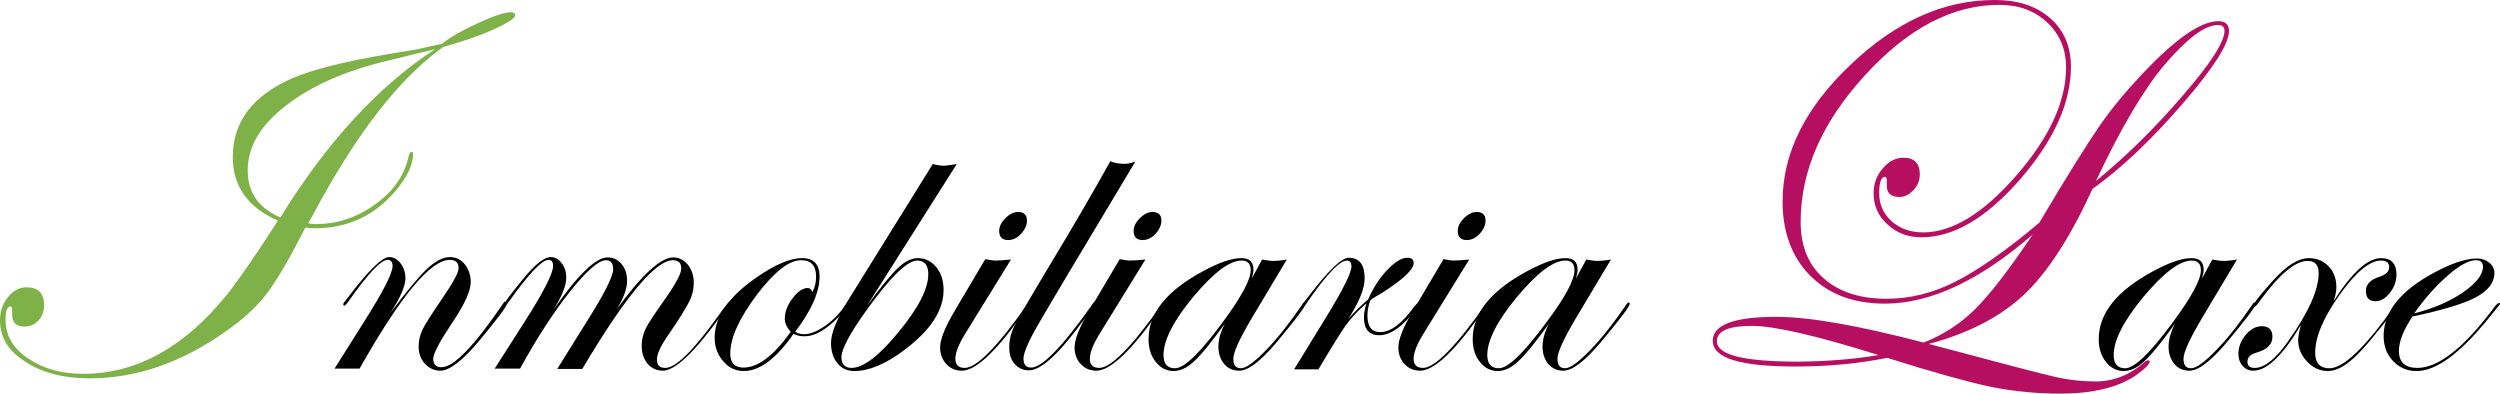
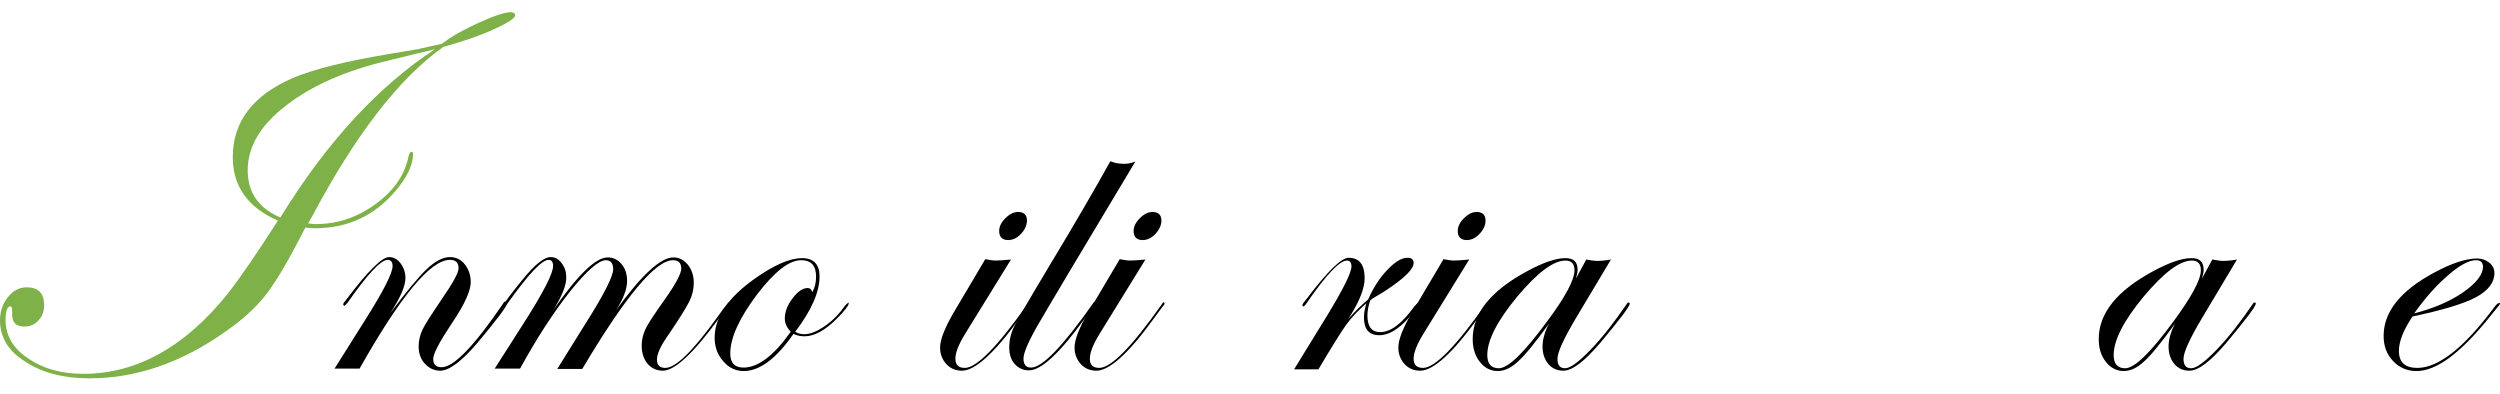
<svg xmlns="http://www.w3.org/2000/svg" version="1.1" id="Layer_1" x="0px" y="0px" viewBox="0 0 719.6 113.3" style="enable-background:new 0 0 719.6 113.3;" xml:space="preserve">
  <style type="text/css">
	.st0{fill:#7EB147;}
	.st1{fill:#B60E61;}
</style>
  <g>
    <path class="st0" d="M148.3,4.4c0,0.8-2.1,2.2-6.3,4.1c-4.2,1.9-9,3.5-14.4,5C114.9,22.5,102.4,38.7,90,62l-1.3,2.3   c0.6,0.1,1.4,0.2,2.2,0.2c6.2,0,11.9-1.9,17.1-5.7c5.3-3.8,8.5-8.4,9.6-13.8c0.2-0.8,0.5-1.3,0.8-1.3c0.3,0,0.5,0.2,0.5,0.6   c0,3.1-1.7,6.7-5,10.6c-6.1,7.2-13.8,10.8-23.3,10.8c-0.9,0-1.8-0.1-2.7-0.2l-2.2,4.2c-3.7,7.1-6.9,12.3-9.6,15.7   c-2.8,3.4-6.4,6.7-11,9.9c-12.8,9.1-25.9,13.6-39.3,13.6c-7.5,0-13.7-1.6-18.5-4.8C2.4,101.1,0,97.1,0,92.2c0-2.6,0.8-4.9,2.3-6.7   c1.5-1.9,3.3-2.8,5.4-2.8c3.3,0,5,1.7,5,5.2c0,1.7-0.5,3.1-1.6,4.3c-1.1,1.2-2.4,1.8-4,1.8c-2.4,0-3.6-1.1-3.6-3.4v-1.6   c0-0.4-0.2-0.7-0.5-0.8c-0.9,0-1.4,1.3-1.4,3.9c0,4.4,2.1,8.1,6.4,11c4.3,3,9.6,4.5,16,4.5c15.3,0,29.2-7.7,41.5-23   C69.1,80,73.9,73,80,63.5c-8.7-3.8-13-9.9-13-18.3c0-10.1,5.7-17.7,17.2-22.7c5.8-2.5,15-4.8,27.4-6.9l8.4-1.4l7.2-1.6   c2.7-2.1,6.3-4.1,10.7-6.1c4.4-2,7.5-3,9.2-3C147.9,3.6,148.3,3.9,148.3,4.4z M125.5,14.1c-3,0.7-7.6,1.8-13.6,3.3   c-12.4,2.9-22.3,7.3-29.6,13c-7.4,5.7-11,11.9-11,18.6c0,6.4,3.1,10.9,9.4,13.6C94,41,108.9,24.8,125.3,14.1H125.5z" />
    <path d="M145.9,87.4c0,0.8-2.8,4.5-8.4,11.2c-4.6,5.4-8.2,8.1-10.8,8.1c-1.7,0-3.2-0.7-4.4-2c-1.2-1.3-1.8-3-1.8-5   c0-1.7,0.4-3.3,1.1-4.8c0.7-1.5,2.6-4.4,5.7-9c3.1-4.5,4.7-7.4,4.7-8.7c0-1.6-0.8-2.4-2.5-2.4c-5.6,0-14.2,10.4-26,31.3   c-1.9,0-3,0-3.4,0c-1.3,0-2.6,0-3.8,0l9-14.3c5.1-8.1,7.7-13.2,7.7-15.2c0-1.2-0.5-1.8-1.4-1.8c-2,0-5.8,4.1-11.6,12.4   c-0.4,0.5-0.7,0.7-0.8,0.8c-0.2,0-0.4-0.1-0.4-0.4c0-0.2,0.1-0.3,0.2-0.5l1.1-1.4c5.9-7.8,9.9-11.7,11.9-11.7   c1.3,0,2.4,0.6,3.3,1.8c0.9,1.2,1.4,2.6,1.4,4.2c0,2.4-1.5,5.8-4.4,10.2c4.6-6.2,8.1-10.4,10.5-12.7c2.4-2.3,4.7-3.5,6.7-3.5   c1.7,0,3.2,0.7,4.3,2.1c1.1,1.4,1.7,3.1,1.7,5.1c0,2.5-1.8,6.5-5.4,11.8c-3.6,5.4-5.4,8.8-5.4,10.3c0,1.6,0.8,2.4,2.4,2.4   c3.5,0,9.4-6.1,17.7-18.3c0.2-0.4,0.4-0.6,0.6-0.6C145.8,87,145.9,87.2,145.9,87.4z" />
    <path d="M210,87.4c0,0.2-0.2,0.5-0.6,0.9l-2.5,3.4c-7.3,10-12.7,15-16.1,15c-1.8,0-3.3-0.7-4.4-2c-1.1-1.3-1.7-3.1-1.7-5.2   c0-1.7,0.4-3.3,1.1-4.8c0.7-1.5,2.5-4.2,5.4-8.3c3.3-4.6,4.9-7.7,4.9-9.1c0-1.6-0.8-2.4-2.4-2.4c-5,0-13.7,10.4-26.1,31.3   c-0.8,0-1.9,0-3.2,0c-1.6,0-2.9,0-4,0l8.1-13c5.4-8.5,8-13.7,8-15.7c0-1.7-0.7-2.6-2.1-2.6c-2.1,0-5.6,3.1-10.4,9.1   c-4.8,6.1-9.6,13.5-14.3,22.1c-0.9,0-2,0-3.4,0c-1.5,0-2.8,0-3.9,0l8.3-13c5.7-8.9,8.5-14.4,8.5-16.5c0-1.2-0.4-1.8-1.3-1.8   c-1.9,0-5.8,4.1-11.7,12.4c-0.4,0.6-0.7,0.8-0.9,0.8c-0.2-0.1-0.2-0.2-0.2-0.4c0-0.4,1.8-2.8,5.3-7.1c3.5-4.3,6.2-6.5,8.1-6.5   c1.3,0,2.3,0.6,3.2,1.8c0.9,1.2,1.3,2.5,1.3,4.1c0,2.2-1.2,5.3-3.7,9.3c7-10.1,12.2-15.1,15.6-15.1c1.6,0,2.9,0.6,4,1.9   c1.1,1.3,1.6,2.9,1.6,4.9c0,2.2-1,5-3.1,8.3c7.3-10.1,12.8-15.1,16.4-15.1c1.7,0,3,0.7,4.2,2.1c1.1,1.4,1.7,3.1,1.7,5.2   c0,1.8-0.4,3.6-1.3,5.4c-0.9,1.8-3,5.2-6.5,10.3c-1.9,2.8-2.8,4.9-2.8,6.4c0,1.6,0.8,2.4,2.4,2.4c3,0,7.9-4.8,14.9-14.5l1.8-2.5   l1.1-1.3c0.2-0.4,0.4-0.6,0.6-0.6S210,87.2,210,87.4z" />
    <path d="M244.3,87.3c0,0.6-1.1,2.1-3.4,4.4c-3.4,3.4-6.5,5.1-9.3,5.1c-1.2,0-2.2-0.2-3.2-0.7c-5,7.2-9.8,10.7-14.3,10.7   c-2.3,0-4.3-0.9-5.9-2.8c-1.7-1.9-2.5-4.2-2.5-6.8c0-5.9,3.9-11.6,11.7-17.1c5.4-3.8,9.9-5.8,13.5-5.8c3.3,0,5,1.8,5,5.3   c0,4.4-2.3,9.7-7,15.9c0.8,0.5,1.7,0.7,2.6,0.7c1.7,0,3.7-0.8,6-2.4c2.3-1.6,4.2-3.6,5.7-5.8c0.5-0.5,0.8-0.8,0.9-0.8   C244.2,87,244.3,87.1,244.3,87.3z M234.9,79.6c0-3.1-1.4-4.7-4.3-4.7c-3.5,0-7.7,3.3-12.8,10c-5,6.7-7.6,12.3-7.6,16.9   c0,2.7,1.3,4,3.8,4c4.2,0,8.7-3.4,13.6-10.3c-1.1-1.2-1.7-2.4-1.7-3.8c0-1.9,0.7-3.8,2.2-5.8c1.5-2,3-3,4.4-3   c0.6,0,1.1,0.4,1.3,1.2C234.6,82.7,234.9,81.3,234.9,79.6z" />
-     <path d="M275.4,47.2l-25.9,40.9c4-5.5,7-9.1,9-11c2-1.9,3.9-2.8,5.7-2.8c2.1,0,3.9,0.9,5.3,2.6c1.4,1.7,2.1,3.9,2.1,6.6   c0,5.8-3.7,11.5-11.1,17.1c-5.5,4.2-10.4,6.2-14.6,6.2c-2,0-3.6-0.7-4.8-2.2c-1.3-1.5-1.9-3.5-1.9-5.9c0-2.9,1.8-7.3,5.5-13.2   l23.8-38.3c1,0.3,2.1,0.5,3.3,0.5C272.8,47.6,274,47.5,275.4,47.2z M267.2,78.9c0-2.6-1.1-3.9-3.2-3.9c-2.8,0-7.6,4.6-14.3,13.9   c-5,6.9-7.5,11.6-7.5,13.9c0,2,1,3.1,2.9,3.1c3.4,0,8-3.5,13.6-10.4C264.4,88.6,267.2,83.1,267.2,78.9z" />
    <path d="M296.5,87.4c0,0.2-0.2,0.5-0.6,0.9l-2.5,3.4c-7.2,10-12.8,15-16.5,15c-1.8,0-3.3-0.6-4.5-1.9c-1.2-1.3-1.8-2.9-1.8-4.8   c0-2.2,1.3-5.6,4-10.2l9-15.2c1.2,0.2,2.2,0.4,2.9,0.4c1,0,2.5-0.1,4.5-0.3l-13.2,21.4c-1.9,3.1-2.8,5.4-2.8,7.2   c0,1.7,0.9,2.6,2.7,2.6c3.4,0,9.4-6.1,18-18.3c0.2-0.4,0.4-0.6,0.6-0.6C296.3,87,296.5,87.2,296.5,87.4z M295.6,63.5   c0,1.3-0.6,2.6-1.7,3.8c-1.1,1.2-2.4,1.8-3.7,1.8c-1.7,0-2.6-0.9-2.6-2.6c0-1.3,0.6-2.5,1.8-3.7c1.2-1.2,2.4-1.8,3.8-1.8   C294.8,61.1,295.6,61.9,295.6,63.5z" />
-     <path d="M326.8,46.5c-16.1,26.8-25.5,42.6-28.2,47.3c-2.7,4.7-4,7.9-4,9.4c0,1.7,0.7,2.6,2.2,2.6c3.2,0,9.1-6.1,17.7-18.3   c0.2-0.4,0.4-0.6,0.7-0.6c0.2,0.1,0.2,0.2,0.2,0.4c0,0.2-0.2,0.6-0.6,0.9l-2.5,3.4c-7.2,10-12.6,15-16.1,15c-1.7,0-3-0.6-4.1-1.8   c-1.1-1.2-1.6-2.8-1.6-4.8c0-2.1,0.5-4.2,1.5-6.2c1-2,4.3-7.7,10-17.2c7-11.6,12.9-21.7,17.6-30.2c1.2,0.5,2.2,0.7,3.1,0.7   C324.2,47.3,325.5,47,326.8,46.5z" />
+     <path d="M326.8,46.5c-16.1,26.8-25.5,42.6-28.2,47.3c-2.7,4.7-4,7.9-4,9.4c0,1.7,0.7,2.6,2.2,2.6c3.2,0,9.1-6.1,17.7-18.3   c0.2-0.4,0.4-0.6,0.7-0.6c0.2,0.1,0.2,0.2,0.2,0.4c0,0.2-0.2,0.6-0.6,0.9l-2.5,3.4c-7.2,10-12.6,15-16.1,15c-1.7,0-3-0.6-4.1-1.8   c-1.1-1.2-1.6-2.8-1.6-4.8c0-2.1,0.5-4.2,1.5-6.2c1-2,4.3-7.7,10-17.2c7-11.6,12.9-21.7,17.6-30.2c1.2,0.5,2.2,0.7,3.1,0.7   C324.2,47.3,325.5,47,326.8,46.5" />
    <path d="M335.2,87.4c0,0.2-0.2,0.5-0.6,0.9l-2.5,3.4c-7.2,10-12.8,15-16.5,15c-1.8,0-3.3-0.6-4.5-1.9c-1.2-1.3-1.8-2.9-1.8-4.8   c0-2.2,1.3-5.6,4-10.2l9-15.2c1.2,0.2,2.2,0.4,2.9,0.4c1,0,2.5-0.1,4.5-0.3l-13.2,21.4c-1.9,3.1-2.8,5.4-2.8,7.2   c0,1.7,0.9,2.6,2.7,2.6c3.4,0,9.4-6.1,18-18.3c0.2-0.4,0.4-0.6,0.6-0.6C335.1,87,335.2,87.2,335.2,87.4z M334.3,63.5   c0,1.3-0.6,2.6-1.7,3.8c-1.1,1.2-2.4,1.8-3.7,1.8c-1.7,0-2.6-0.9-2.6-2.6c0-1.3,0.6-2.5,1.8-3.7c1.2-1.2,2.4-1.8,3.8-1.8   C333.5,61.1,334.3,61.9,334.3,63.5z" />
-     <path d="M375.8,87.4c0,0.8-2.8,4.5-8.4,11.2c-4.6,5.4-8.1,8.1-10.7,8.1c-1.7,0-3.2-0.6-4.3-1.9c-1.1-1.3-1.7-3-1.7-5   c0-2,0.6-4.3,1.9-6.7c-3.9,5.4-6.8,9-8.9,10.9c-2,1.9-4,2.8-5.9,2.8c-2,0-3.8-0.9-5.1-2.6c-1.4-1.7-2.1-3.9-2.1-6.6   c0-7.4,5.2-13.9,15.6-19.5c4.6-2.5,8.3-3.8,11.1-3.8c2.4,0,3.5,1.1,3.5,3.4c0,0.7-0.2,1.5-0.5,2.5l3-5.5c1.2,0.2,2.2,0.4,3.1,0.4   c1,0,2.4-0.1,4-0.4l-10.1,16.9c-3.5,5.9-5.3,9.8-5.3,11.7c0,1.8,0.7,2.7,2.2,2.7c1.5,0,3.9-1.8,7.3-5.3c3.4-3.5,6.8-7.9,10.3-13   c0.2-0.4,0.4-0.6,0.6-0.6C375.7,87,375.8,87.2,375.8,87.4z M360,77.8c0-1.9-0.9-2.8-2.6-2.8c-3.5,0-8.1,3.5-13.9,10.4   c-5.7,6.9-8.6,12.5-8.6,16.8c0,2.5,1.1,3.8,3.3,3.8c2.7,0,7.2-4.4,13.7-13.2C357.3,85.5,360,80.5,360,77.8z" />
    <path d="M408.7,87.4c0,0.3-1.1,1.7-3.4,4.3c-2.9,3.2-5.7,4.8-8.3,4.8c-2.9,0-4.4-1.7-4.4-5.1c0-1.1,0.2-2.5,0.7-4.1   c-2.4,2.1-4.4,4.2-5.9,6.3c-1.5,2.1-4.1,6.3-7.9,12.7c-2,0-3.2,0-3.5,0c-0.2,0-1.3,0-3.5,0l9.4-15.3c4.7-7.7,7.1-12.5,7.1-14.3   c0-1.1-0.4-1.7-1.3-1.7c-2.1,0-6,4.1-11.7,12.4c-0.4,0.6-0.7,0.8-0.9,0.8c-0.2-0.1-0.2-0.2-0.2-0.4c0-0.2,0.1-0.3,0.2-0.5l1.1-1.4   c5.9-7.8,9.9-11.7,12-11.7c3.1,0,4.6,2,4.6,5.9c0,3-1.6,6.9-4.7,11.7c2-2.3,3.9-4.1,5.7-5.6c1.5-3.4,3.3-6.2,5.5-8.5   c2.2-2.3,4.1-3.5,5.8-3.5c1.2,0,1.8,0.5,1.8,1.5c0,1.8-2.7,4.4-8,7.9c-0.8,0.5-2,1.3-3.8,2.3l-0.7,0.6c-0.6,1.7-0.8,3.2-0.8,4.3   c0,3.2,1.2,4.8,3.7,4.8c3,0,6.3-2.5,9.8-7.4c0.8-0.9,1.3-1.3,1.4-1.3C408.6,87,408.7,87.2,408.7,87.4z" />
    <path d="M428.4,87.4c0,0.2-0.2,0.5-0.6,0.9l-2.5,3.4c-7.2,10-12.8,15-16.5,15c-1.8,0-3.3-0.6-4.5-1.9c-1.2-1.3-1.8-2.9-1.8-4.8   c0-2.2,1.3-5.6,4-10.2l9-15.2c1.2,0.2,2.2,0.4,2.9,0.4c1,0,2.5-0.1,4.5-0.3l-13.2,21.4c-1.9,3.1-2.8,5.4-2.8,7.2   c0,1.7,0.9,2.6,2.7,2.6c3.4,0,9.4-6.1,18-18.3c0.2-0.4,0.4-0.6,0.6-0.6C428.3,87,428.4,87.2,428.4,87.4z M427.6,63.5   c0,1.3-0.6,2.6-1.7,3.8c-1.1,1.2-2.4,1.8-3.7,1.8c-1.7,0-2.6-0.9-2.6-2.6c0-1.3,0.6-2.5,1.8-3.7c1.2-1.2,2.4-1.8,3.8-1.8   C426.8,61.1,427.6,61.9,427.6,63.5z" />
    <path d="M469.1,87.4c0,0.8-2.8,4.5-8.4,11.2c-4.6,5.4-8.1,8.1-10.7,8.1c-1.7,0-3.2-0.6-4.3-1.9c-1.1-1.3-1.7-3-1.7-5   c0-2,0.6-4.3,1.9-6.7c-3.9,5.4-6.8,9-8.9,10.9c-2,1.9-4,2.8-5.9,2.8c-2,0-3.8-0.9-5.1-2.6c-1.4-1.7-2.1-3.9-2.1-6.6   c0-7.4,5.2-13.9,15.6-19.5c4.6-2.5,8.3-3.8,11.1-3.8c2.4,0,3.5,1.1,3.5,3.4c0,0.7-0.2,1.5-0.5,2.5l3-5.5c1.2,0.2,2.2,0.4,3.1,0.4   c1,0,2.4-0.1,4-0.4l-10.1,16.9c-3.5,5.9-5.3,9.8-5.3,11.7c0,1.8,0.7,2.7,2.2,2.7s3.9-1.8,7.3-5.3c3.4-3.5,6.8-7.9,10.3-13   c0.2-0.4,0.4-0.6,0.6-0.6C468.9,87,469.1,87.2,469.1,87.4z M453.2,77.8c0-1.9-0.9-2.8-2.6-2.8c-3.5,0-8.1,3.5-13.9,10.4   c-5.7,6.9-8.6,12.5-8.6,16.8c0,2.5,1.1,3.8,3.3,3.8c2.7,0,7.2-4.4,13.7-13.2C450.6,85.5,453.2,80.5,453.2,77.8z" />
-     <path class="st1" d="M641.6,8.9c0,3.7-4.4,10.6-13.3,20.9c-8.9,10.3-17.5,18.5-26,24.6c-6.4,13.9-12.9,24-19.7,30.4   c-6.8,6.4-15.9,11.1-27.4,14.2c20.2,5.4,32.4,8.6,36.4,9.5c4,0.9,7.8,1.3,11.5,1.3c5.3,0,10.1-1.9,14.4-5.8   c0.4-0.2,0.7-0.3,0.8-0.3c0.3,0.1,0.5,0.2,0.5,0.3c0,0.8-1.4,2.2-4.1,4.1c-5,3.4-12.3,5.2-21.7,5.2c-7,0-13.7-0.7-20.2-2   c-6.5-1.4-16.3-4.1-29.6-8.3c-8.4,1.7-17.2,2.5-26.3,2.5c-16,0-23.9-2.4-23.9-7.4c0-4.6,6.1-6.9,18.3-6.9c9.5,0,23.6,2.5,42.4,7.4   c5.6-2.2,10.6-5.4,14.9-9.7c4.3-4.3,9.8-11.4,16.5-21.4c-15.2,13.2-29.4,19.9-42.6,19.9c-9,0-16.1-2.7-21.4-8   c-5.3-5.3-8-12.5-8-21.4c0-13.9,6.5-27,19.6-39.4C545.7,6.2,559.5,0,574.1,0c6.7,0,12,1.7,16,5.2c4,3.5,6,8.2,6,14   c0,10.4-4.9,21.2-14.6,32.4c-9.8,11.2-19.2,16.7-28.4,16.7c-3.9,0-7.1-1.2-9.8-3.7c-2.7-2.4-4-5.4-4-9c0-2.7,0.9-5.1,2.6-7.1   c1.7-2,3.7-3.1,6-3.1c3.1,0,4.7,1.6,4.7,4.8c0,1.7-0.6,3.2-1.8,4.5c-1.2,1.3-2.6,2-4.1,2c-2.5,0-3.7-1.2-3.6-3.5   c0.1-1.5-0.1-2.3-0.5-2.3c-1.1,0-1.7,1.6-1.7,4.7c0,3.2,1.2,5.9,3.6,8.1c2.4,2.1,5.4,3.2,9.1,3.2c8.3,0,17.3-5.5,26.8-16.4   s14.3-21.3,14.3-31.1c0-5.2-1.8-9.5-5.4-12.9c-3.6-3.4-8.2-5.1-13.8-5.1c-13.5,0-26.4,6.8-38.7,20.3   c-12.4,13.5-18.5,27.6-18.5,42.2c0,6.9,2.2,12.3,6.6,16.2c4.4,3.9,10.4,5.9,18.1,5.9c6.7,0,13.3-1.6,19.8-4.9   c6.5-3.3,14.6-8.9,24.2-17c8-13.5,13.8-22.7,17.3-27.8c3.5-5.1,7.7-10.1,12.6-15.3c9.4-9.9,16.6-14.9,21.6-14.9   C640.5,6.1,641.6,7,641.6,8.9z M540.7,102.2c-17.8-5.6-30-8.4-36.5-8.4c-6.7,0-10,1.5-10,4.4c0,4,7.8,5.9,23.5,5.9   C526.1,104,533.8,103.4,540.7,102.2z M640.3,8.9c0-1.1-0.6-1.7-1.9-1.7c-3.8,0-8.9,3.9-15.5,11.6c-5.8,6.9-12.4,18-19.6,33.3   c8.7-7.1,17-15.3,25-24.6C636.3,18.3,640.3,12,640.3,8.9z" />
    <path d="M649.3,87.4c0,0.8-2.8,4.5-8.4,11.2c-4.6,5.4-8.1,8.1-10.7,8.1c-1.7,0-3.2-0.6-4.3-1.9c-1.1-1.3-1.7-3-1.7-5   c0-2,0.6-4.3,1.9-6.7c-3.9,5.4-6.8,9-8.9,10.9c-2,1.9-4,2.8-5.9,2.8c-2,0-3.8-0.9-5.1-2.6c-1.4-1.7-2.1-3.9-2.1-6.6   c0-7.4,5.2-13.9,15.6-19.5c4.6-2.5,8.3-3.8,11.1-3.8c2.4,0,3.5,1.1,3.5,3.4c0,0.7-0.2,1.5-0.5,2.5l3-5.5c1.2,0.2,2.2,0.4,3.1,0.4   c1,0,2.4-0.1,4-0.4l-10.1,16.9c-3.5,5.9-5.3,9.8-5.3,11.7c0,1.8,0.7,2.7,2.2,2.7c1.5,0,3.9-1.8,7.3-5.3c3.4-3.5,6.8-7.9,10.3-13   c0.2-0.4,0.4-0.6,0.6-0.6C649.2,87,649.3,87.2,649.3,87.4z M633.5,77.8c0-1.9-0.9-2.8-2.6-2.8c-3.5,0-8.1,3.5-13.9,10.4   c-5.7,6.9-8.6,12.5-8.6,16.8c0,2.5,1.1,3.8,3.3,3.8c2.7,0,7.2-4.4,13.7-13.2C630.8,85.5,633.5,80.5,633.5,77.8z" />
-     <path d="M690.4,87.4l-0.2,0.5l-0.7,0.9c-5,6.7-9,11.4-11.7,14c-2.8,2.6-5.4,4-7.7,4c-2.3,0-4.3-0.9-6-2.7c-1.7-1.8-2.6-3.8-2.6-6.2   c0-1,0.3-2.5,0.8-4.4c-5.2,8.8-9.8,13.2-13.7,13.2c-1.3,0-2.3-0.5-3.1-1.4c-0.8-0.9-1.2-2.1-1.2-3.4c0-2,0.7-3.8,2.1-5.5   c1.4-1.7,3-2.5,4.6-2.5c2,0,3.1,1,3.1,3c0,2.2-1.5,3.7-4.6,4.6c-1.7,0.5-2.6,1.3-2.6,2.6c0,1.2,0.7,1.8,2.1,1.8   c2.8,0,6.1-2.6,9.7-7.8c5.8-8.2,8.7-14.7,8.7-19.5c0-2.4-1.1-3.5-3.2-3.5c-3.6,0-8.3,4-14,11.9c-0.6,0.9-1.1,1.3-1.3,1.3   c-0.2-0.1-0.2-0.2-0.2-0.4c0-0.7,1.9-3.1,5.7-7.3c3.8-4.2,7.2-6.3,10.2-6.3c2.3,0,4.2,0.8,5.7,2.4c1.5,1.6,2.2,3.6,2.2,6   c0,1.2-0.3,2.5-0.8,4c5.3-8.3,9.8-12.4,13.7-12.4c2.9,0,4.4,1.6,4.4,4.7c0,1.9-0.6,3.6-1.9,5.3c-1.3,1.6-2.6,2.4-4.1,2.4   c-1.9,0-2.8-1-2.8-3c0-1.9,1.4-3.3,4.1-4.1c1.7-0.6,2.6-1.5,2.6-2.7c0-1.3-0.8-1.9-2.4-1.9c-3.2,0-7.2,3.3-11.9,9.9   c-4.7,6.6-7,12.1-7,16.7c0,2.9,1.4,4.4,4.1,4.4c4,0,10.2-5.9,18.5-17.6c0.6-0.9,1-1.3,1.2-1.3C690.3,87,690.4,87.2,690.4,87.4z" />
    <path d="M719.6,87.4c0,0.2-0.4,0.7-1.1,1.5L716,92c-8,9.8-14.8,14.8-20.4,14.8c-2.8,0-5-1-6.8-2.9c-1.8-1.9-2.7-4.3-2.7-7.2   c0-6.9,4.8-13,14.5-18.2c5-2.7,9.2-4.1,12.4-4.1c1.3,0,2.5,0.4,3.5,1.2c1,0.8,1.5,1.8,1.5,3c0,2.7-1.8,5.1-5.4,7   c-3.6,1.9-9.7,3.7-18.2,5.5c-2.6,3.9-3.9,7.2-3.9,9.9c0,3.3,1.8,4.9,5.3,4.9c6.1,0,13.6-5.9,22.4-17.8c0.5-0.6,0.9-0.9,1.2-0.9   C719.5,87.1,719.6,87.2,719.6,87.4z M714.7,76.8c0-1.3-0.7-1.9-2-1.9c-2,0-4.7,1.4-8,4.3c-3.3,2.8-6.6,6.5-9.8,11   c5.5-1.4,10.2-3.4,14-6C712.8,81.5,714.7,79,714.7,76.8z" />
  </g>
</svg>